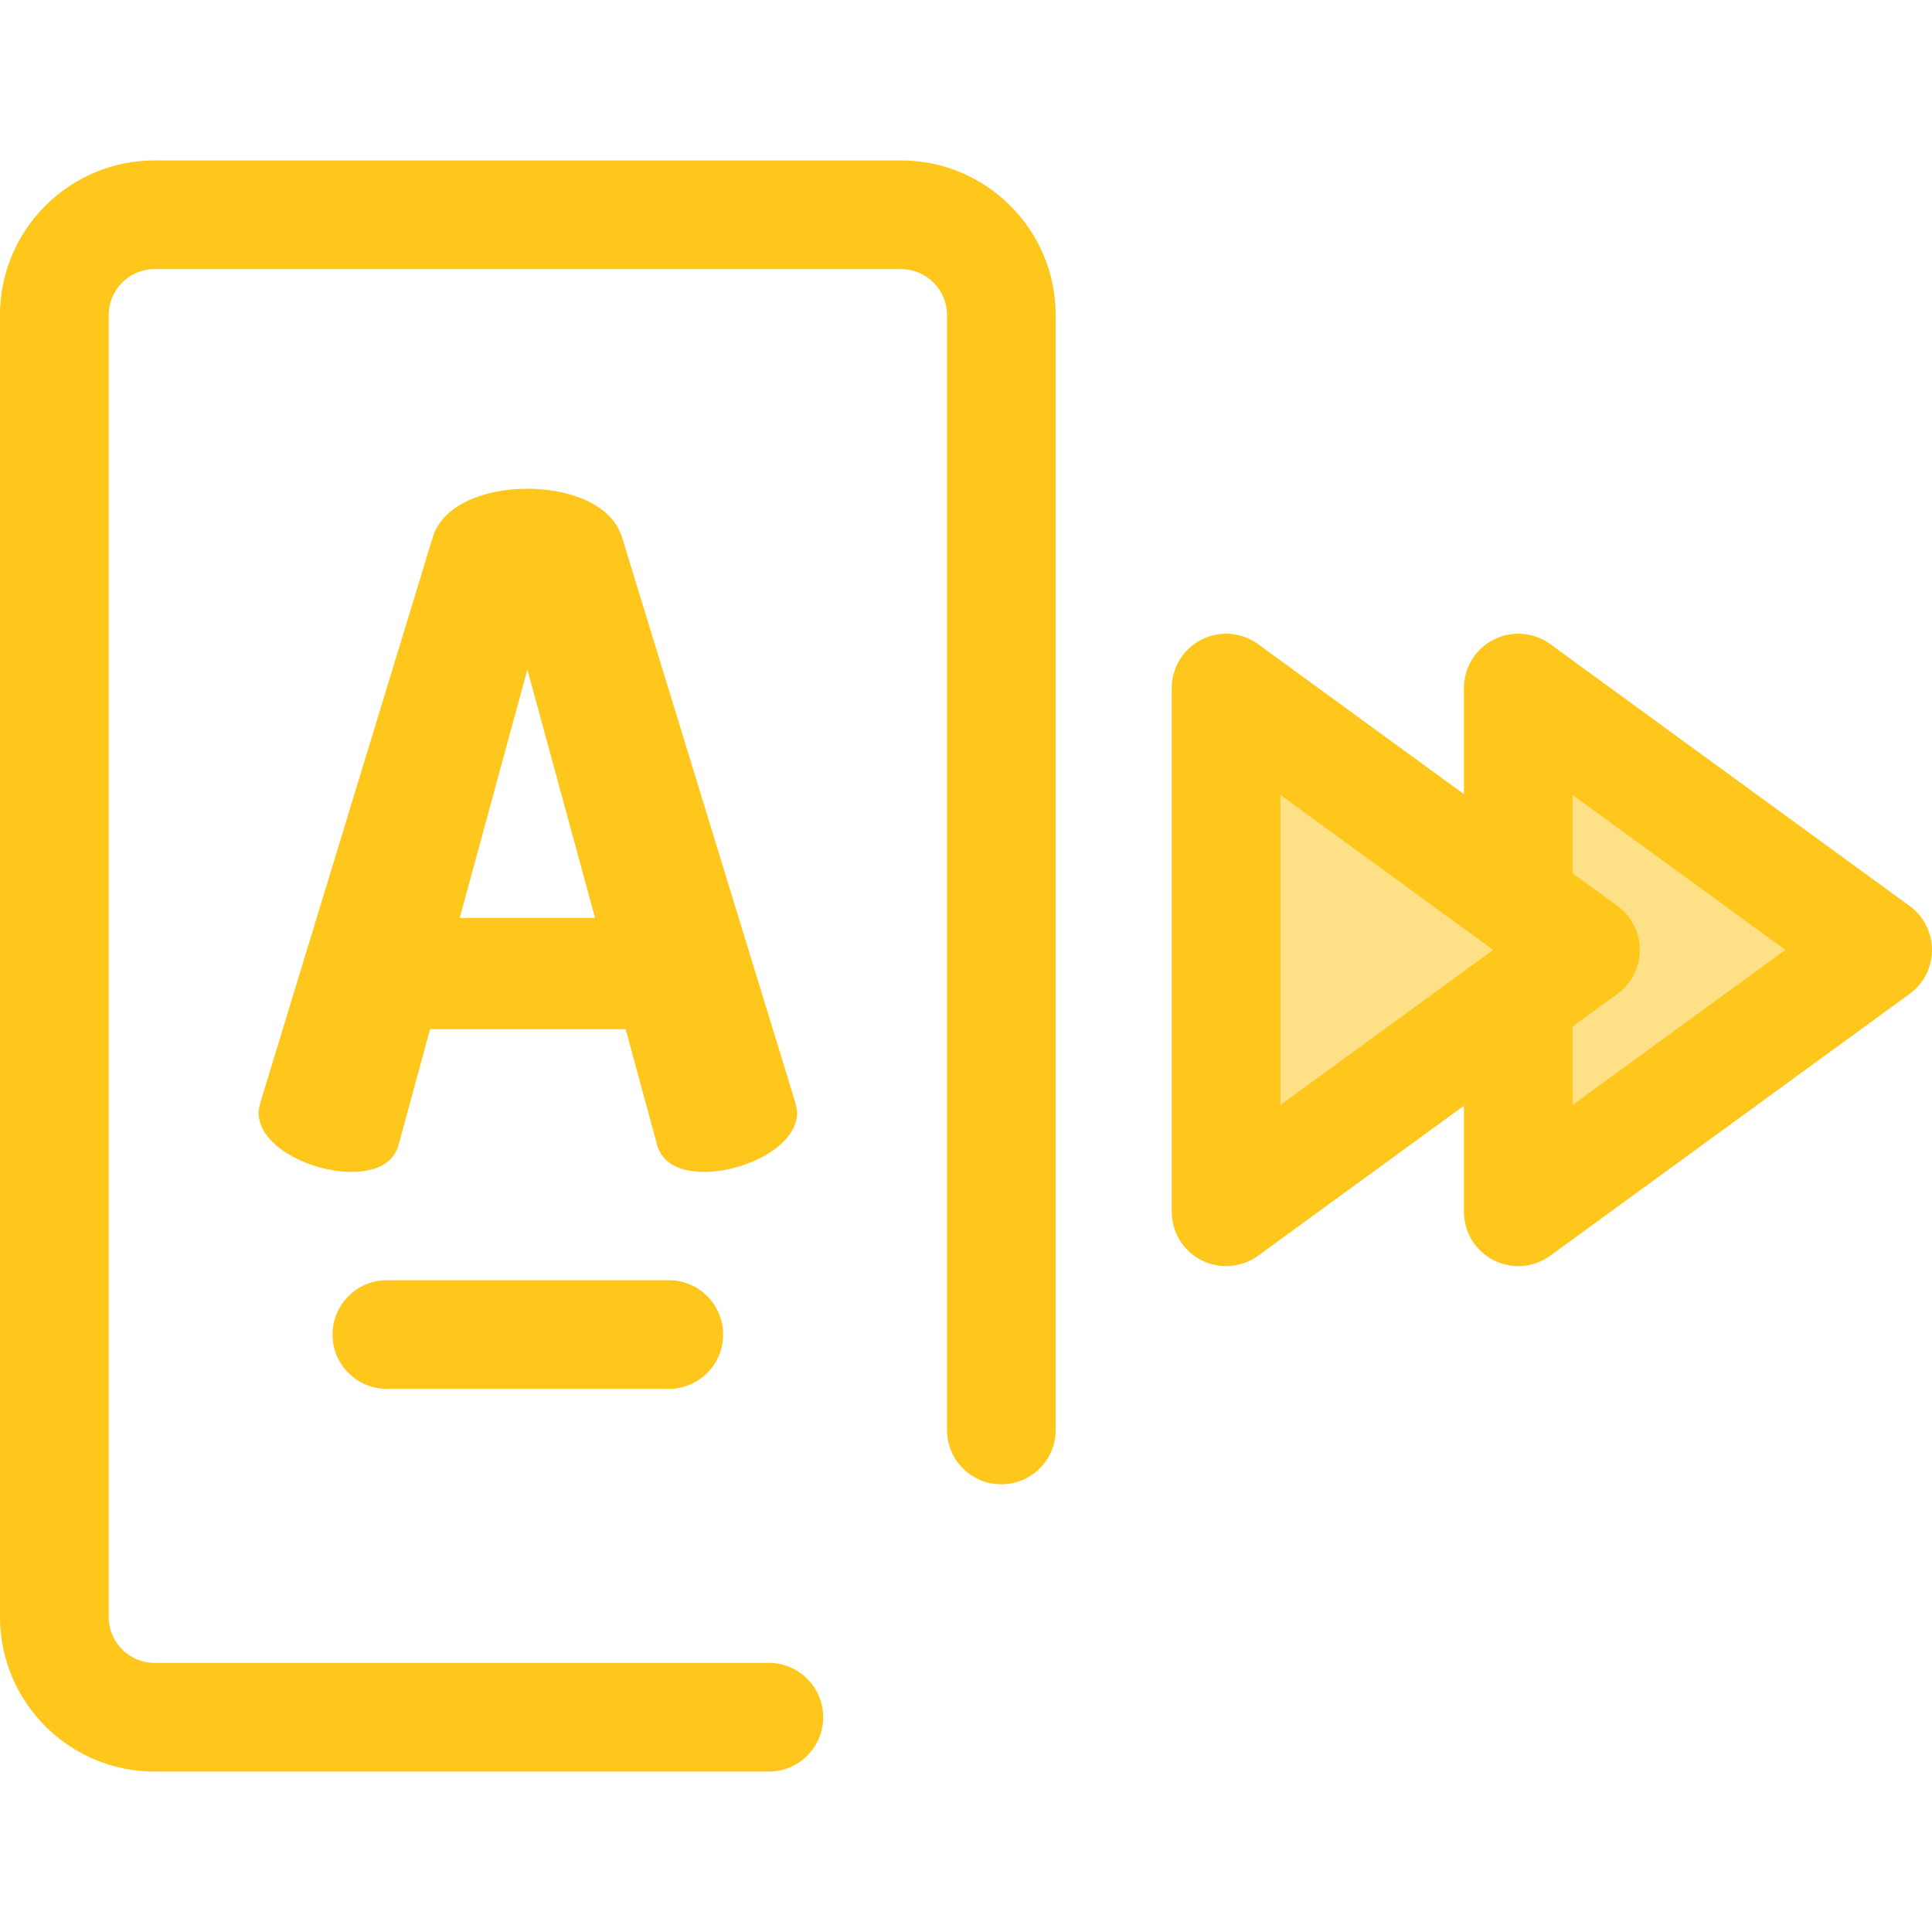
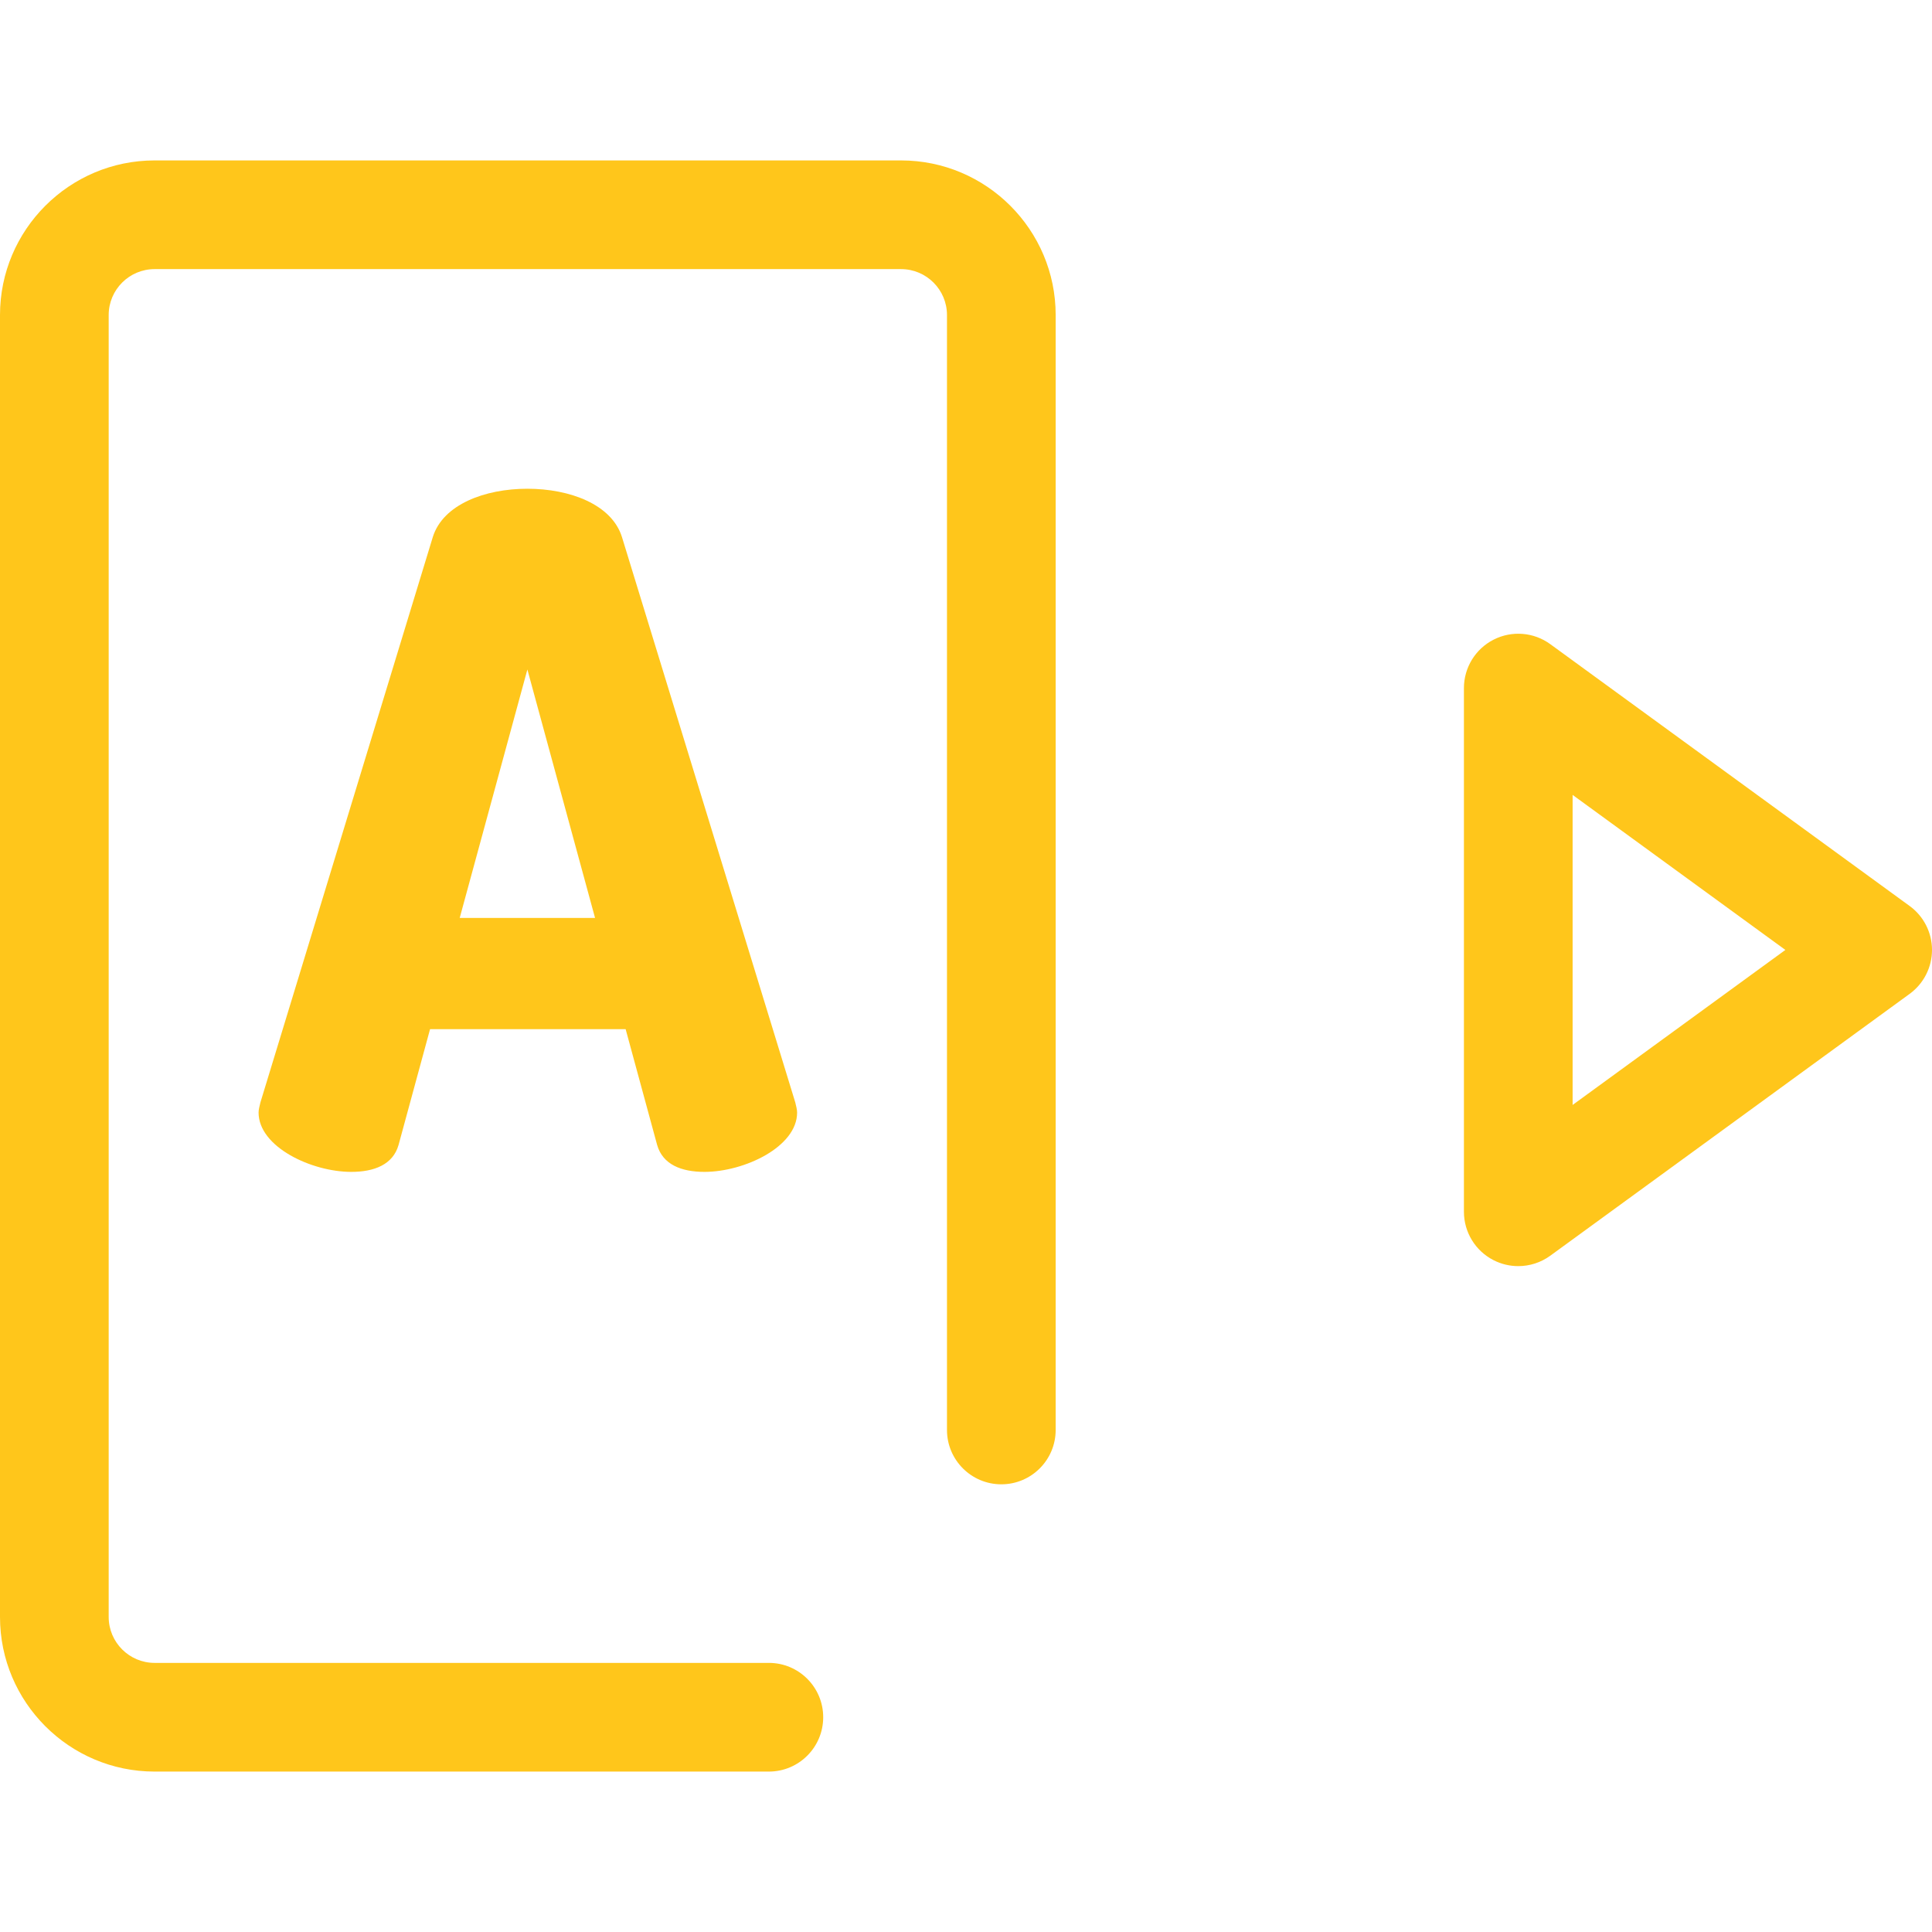
<svg xmlns="http://www.w3.org/2000/svg" height="800px" width="800px" version="1.1" id="Layer_1" viewBox="0 0 512 512" xml:space="preserve">
-   <polygon style="fill:#FEE187;" points="402.357,182.347 497.598,251.741 402.357,321.135 " />
  <path style="fill:#FFC61B;" d="M402.356,335.537c-2.229,0-4.467-0.516-6.528-1.565c-4.83-2.457-7.872-7.417-7.872-12.836v-138.79  c0-5.419,3.042-10.379,7.872-12.836c4.832-2.456,10.631-1.995,15.011,1.197l95.241,69.395c3.72,2.71,5.921,7.037,5.921,11.64  c0,4.603-2.201,8.929-5.921,11.64l-95.241,69.395C408.328,334.605,405.351,335.537,402.356,335.537z M416.759,210.659v82.164  l56.382-41.081L416.759,210.659z" />
-   <polygon style="fill:#FEE187;" points="324.928,182.347 420.168,251.741 324.928,321.135 " />
  <g>
-     <path style="fill:#FFC61B;" d="M324.927,335.537c-2.229,0-4.467-0.516-6.528-1.565c-4.83-2.457-7.872-7.417-7.872-12.836v-138.79   c0-5.419,3.042-10.379,7.872-12.836c4.832-2.456,10.631-1.995,15.011,1.197l95.241,69.395c3.72,2.71,5.921,7.037,5.921,11.64   c0,4.603-2.201,8.929-5.921,11.64l-95.241,69.395C330.898,334.605,327.921,335.537,324.927,335.537z M339.33,210.659v82.164   l56.382-41.081L339.33,210.659z" />
    <path style="fill:#FFC61B;" d="M203.756,469.486H40.97c-22.591,0-40.97-18.38-40.97-40.97V83.484c0-22.592,18.38-40.97,40.97-40.97   h197.824c22.592,0,40.97,18.38,40.97,40.97v295.472c0,7.953-6.449,14.402-14.402,14.402c-7.954,0-14.402-6.449-14.402-14.402   V83.484c0-6.708-5.458-12.167-12.167-12.167H40.97c-6.708,0-12.167,5.458-12.167,12.167v345.032   c0,6.708,5.458,12.167,12.167,12.167h162.786c7.954,0,14.402,6.449,14.402,14.402S211.711,469.486,203.756,469.486z" />
    <path style="fill:#FFC61B;" d="M68.526,294.84c0-0.737,0.246-1.72,0.491-2.702l45.689-149.843   c2.702-8.598,13.757-12.773,25.055-12.773c11.298,0,22.353,4.175,25.055,12.773l45.935,149.843   c0.245,0.982,0.491,1.964,0.491,2.702c0,9.089-14.002,15.721-24.564,15.721c-6.141,0-11.053-1.964-12.528-7.123l-8.352-30.705   h-51.828l-8.352,30.705c-1.473,5.159-6.387,7.123-12.528,7.123C82.527,310.562,68.526,303.929,68.526,294.84z M157.693,243.256   l-17.932-65.832l-17.932,65.832H157.693z" />
-     <path style="fill:#FFC61B;" d="M177.235,368.07H102.53c-7.954,0-14.402-6.449-14.402-14.402s6.448-14.402,14.402-14.402h74.707   c7.954,0,14.402,6.449,14.402,14.402S185.19,368.07,177.235,368.07z" />
  </g>
</svg>